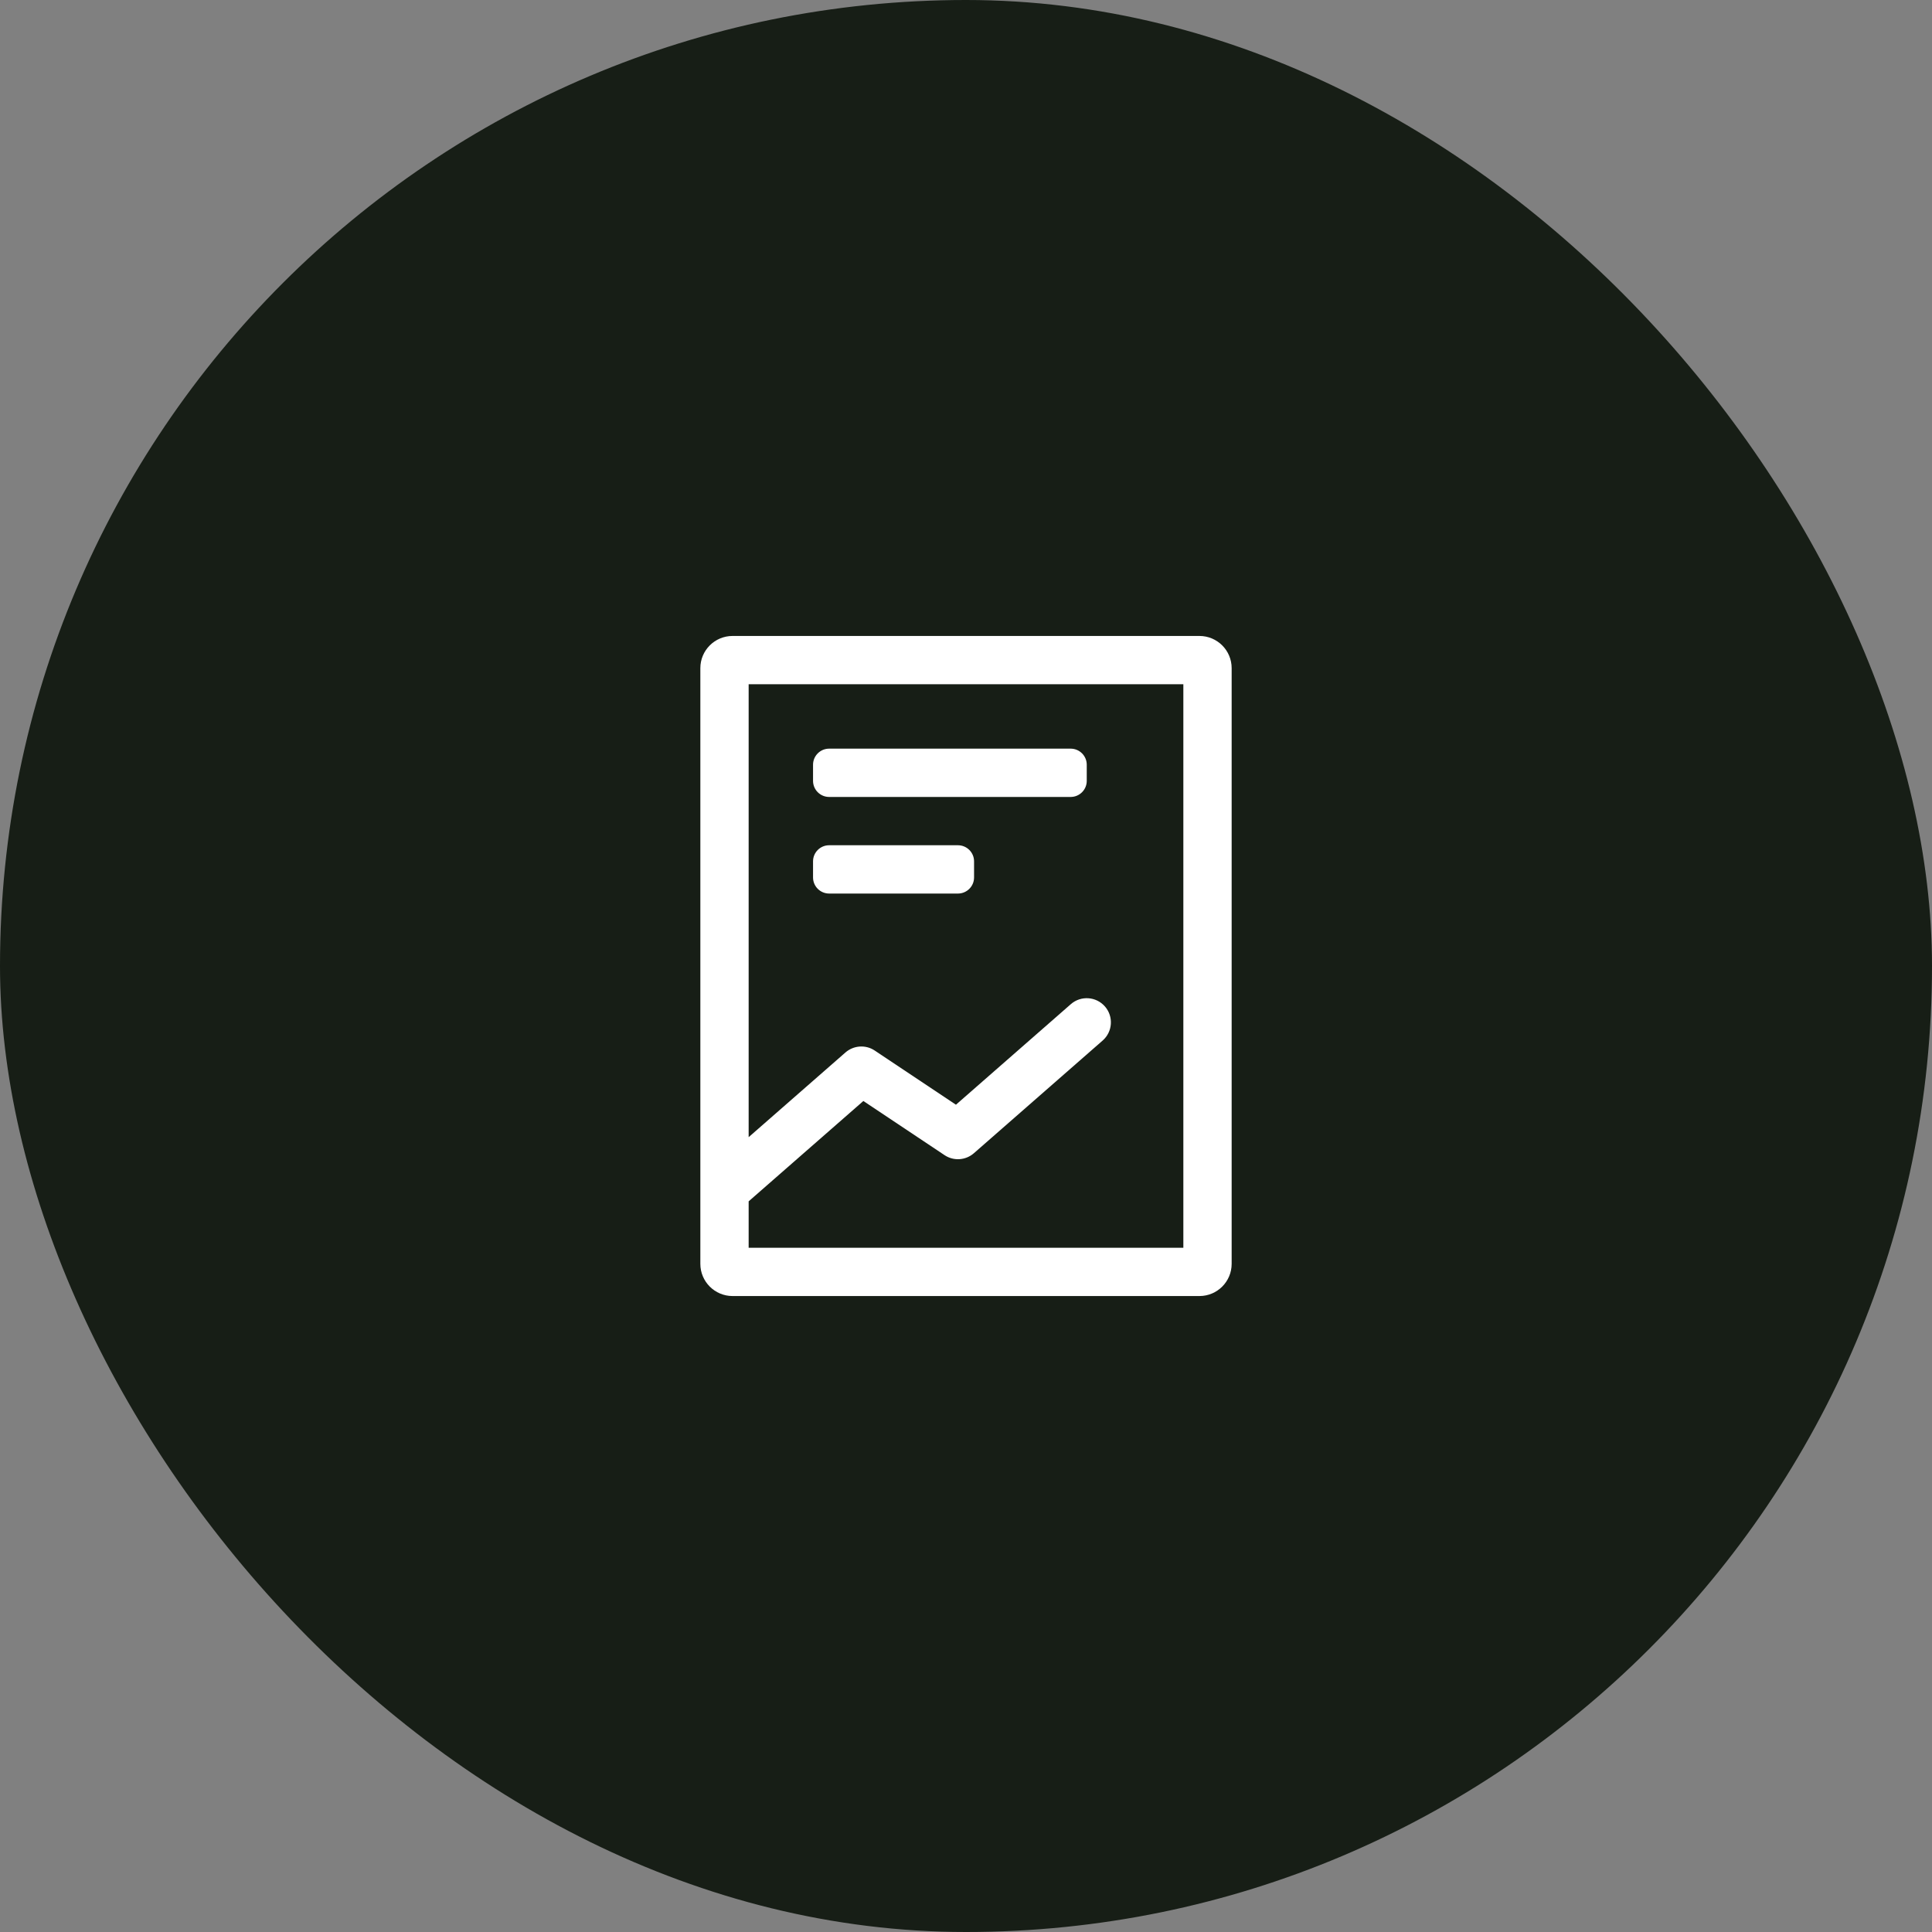
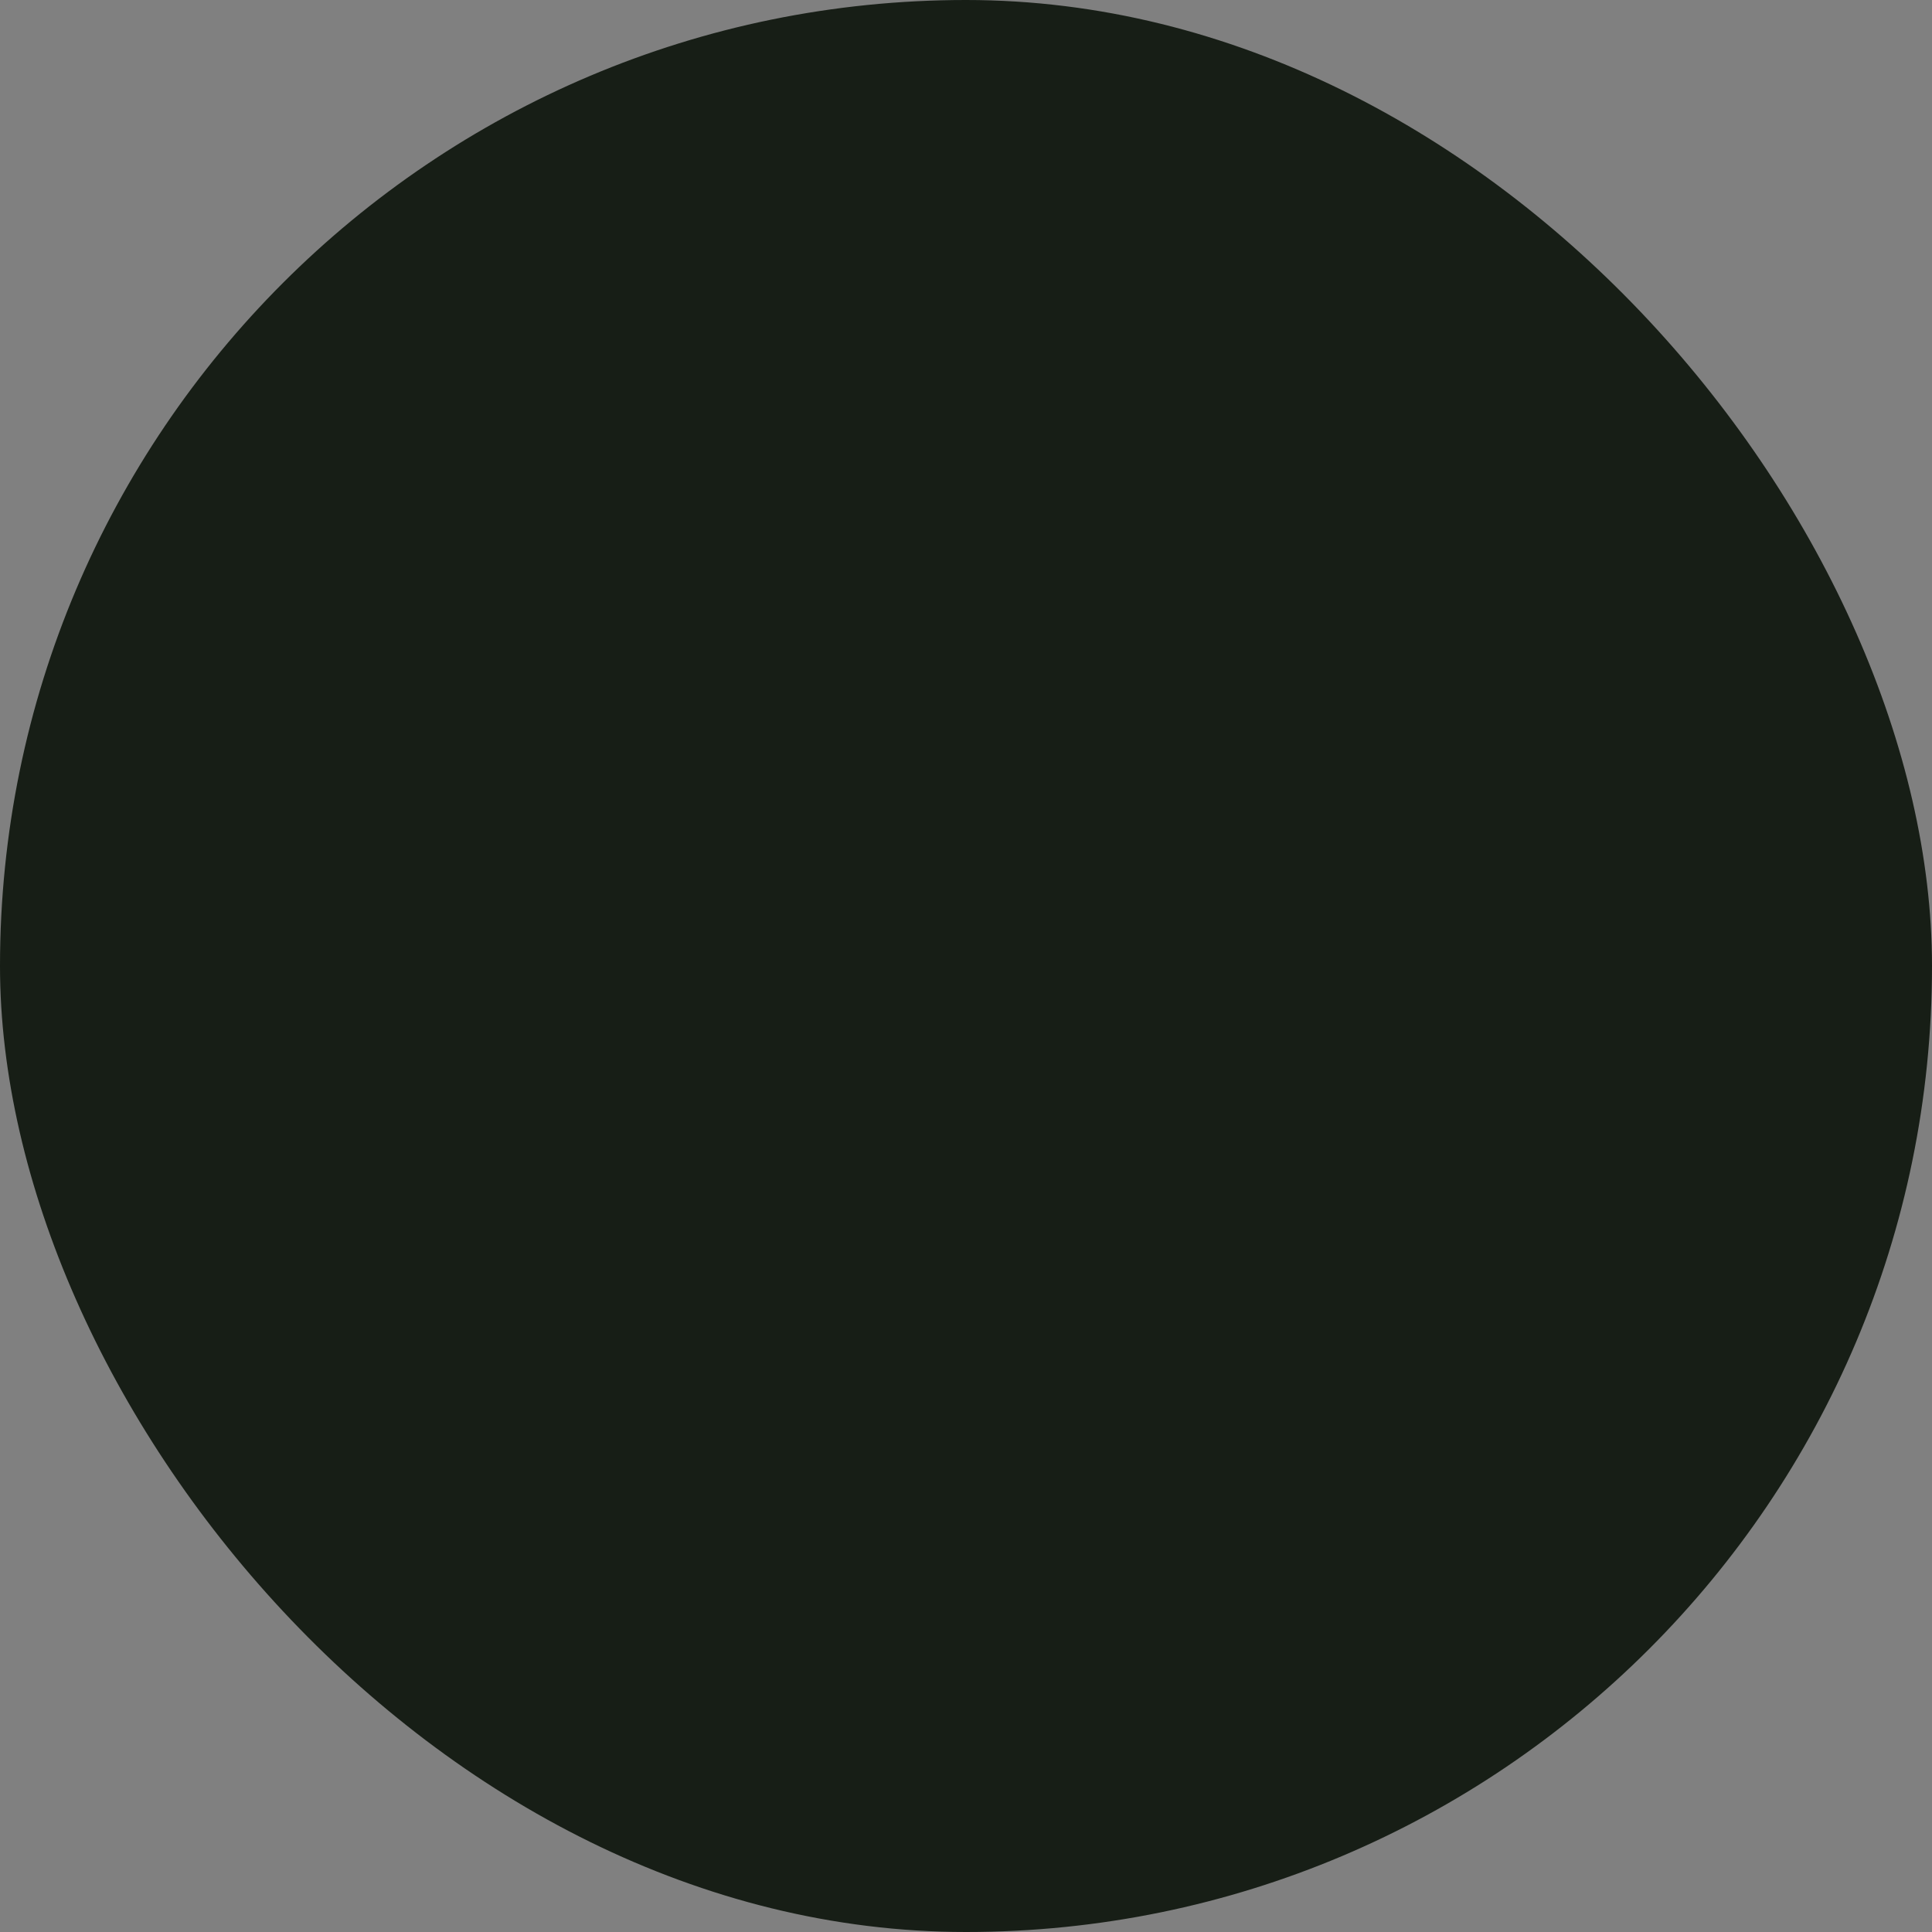
<svg xmlns="http://www.w3.org/2000/svg" width="64" height="64" viewBox="0 0 64 64" fill="none">
  <rect x="0" y="0" width="64" height="64" fill="#808080" stroke="none" />
  <rect width="64" height="64" rx="32" fill="#171E16" />
-   <path fill-rule="evenodd" clip-rule="evenodd" d="M26.933 29.067V28.533C26.933 28.239 27.172 28 27.467 28H31.733C32.028 28 32.267 28.239 32.267 28.533V29.067C32.267 29.361 32.028 29.6 31.733 29.6H27.467C27.172 29.6 26.933 29.361 26.933 29.067ZM26.933 25.867V25.333C26.933 25.039 27.172 24.8 27.467 24.8H35.467C35.761 24.8 36 25.039 36 25.333V25.867C36 26.161 35.761 26.4 35.467 26.4H27.467C27.172 26.4 26.933 26.161 26.933 25.867ZM39.2 41.333H24.8V39.796L28.6 36.472L31.29 38.266C31.591 38.467 31.988 38.44 32.261 38.202L36.527 34.469C36.859 34.178 36.893 33.672 36.602 33.34C36.311 33.008 35.806 32.973 35.473 33.264L31.667 36.595L28.977 34.801C28.677 34.6 28.279 34.627 28.007 34.864L24.8 37.67V22.667H39.2V41.333ZM39.733 21.067H24.267C23.678 21.067 23.2 21.544 23.2 22.133V41.867C23.2 42.455 23.678 42.933 24.267 42.933H39.733C40.322 42.933 40.8 42.455 40.8 41.867V22.133C40.8 21.544 40.322 21.067 39.733 21.067Z" fill="white" />
</svg>